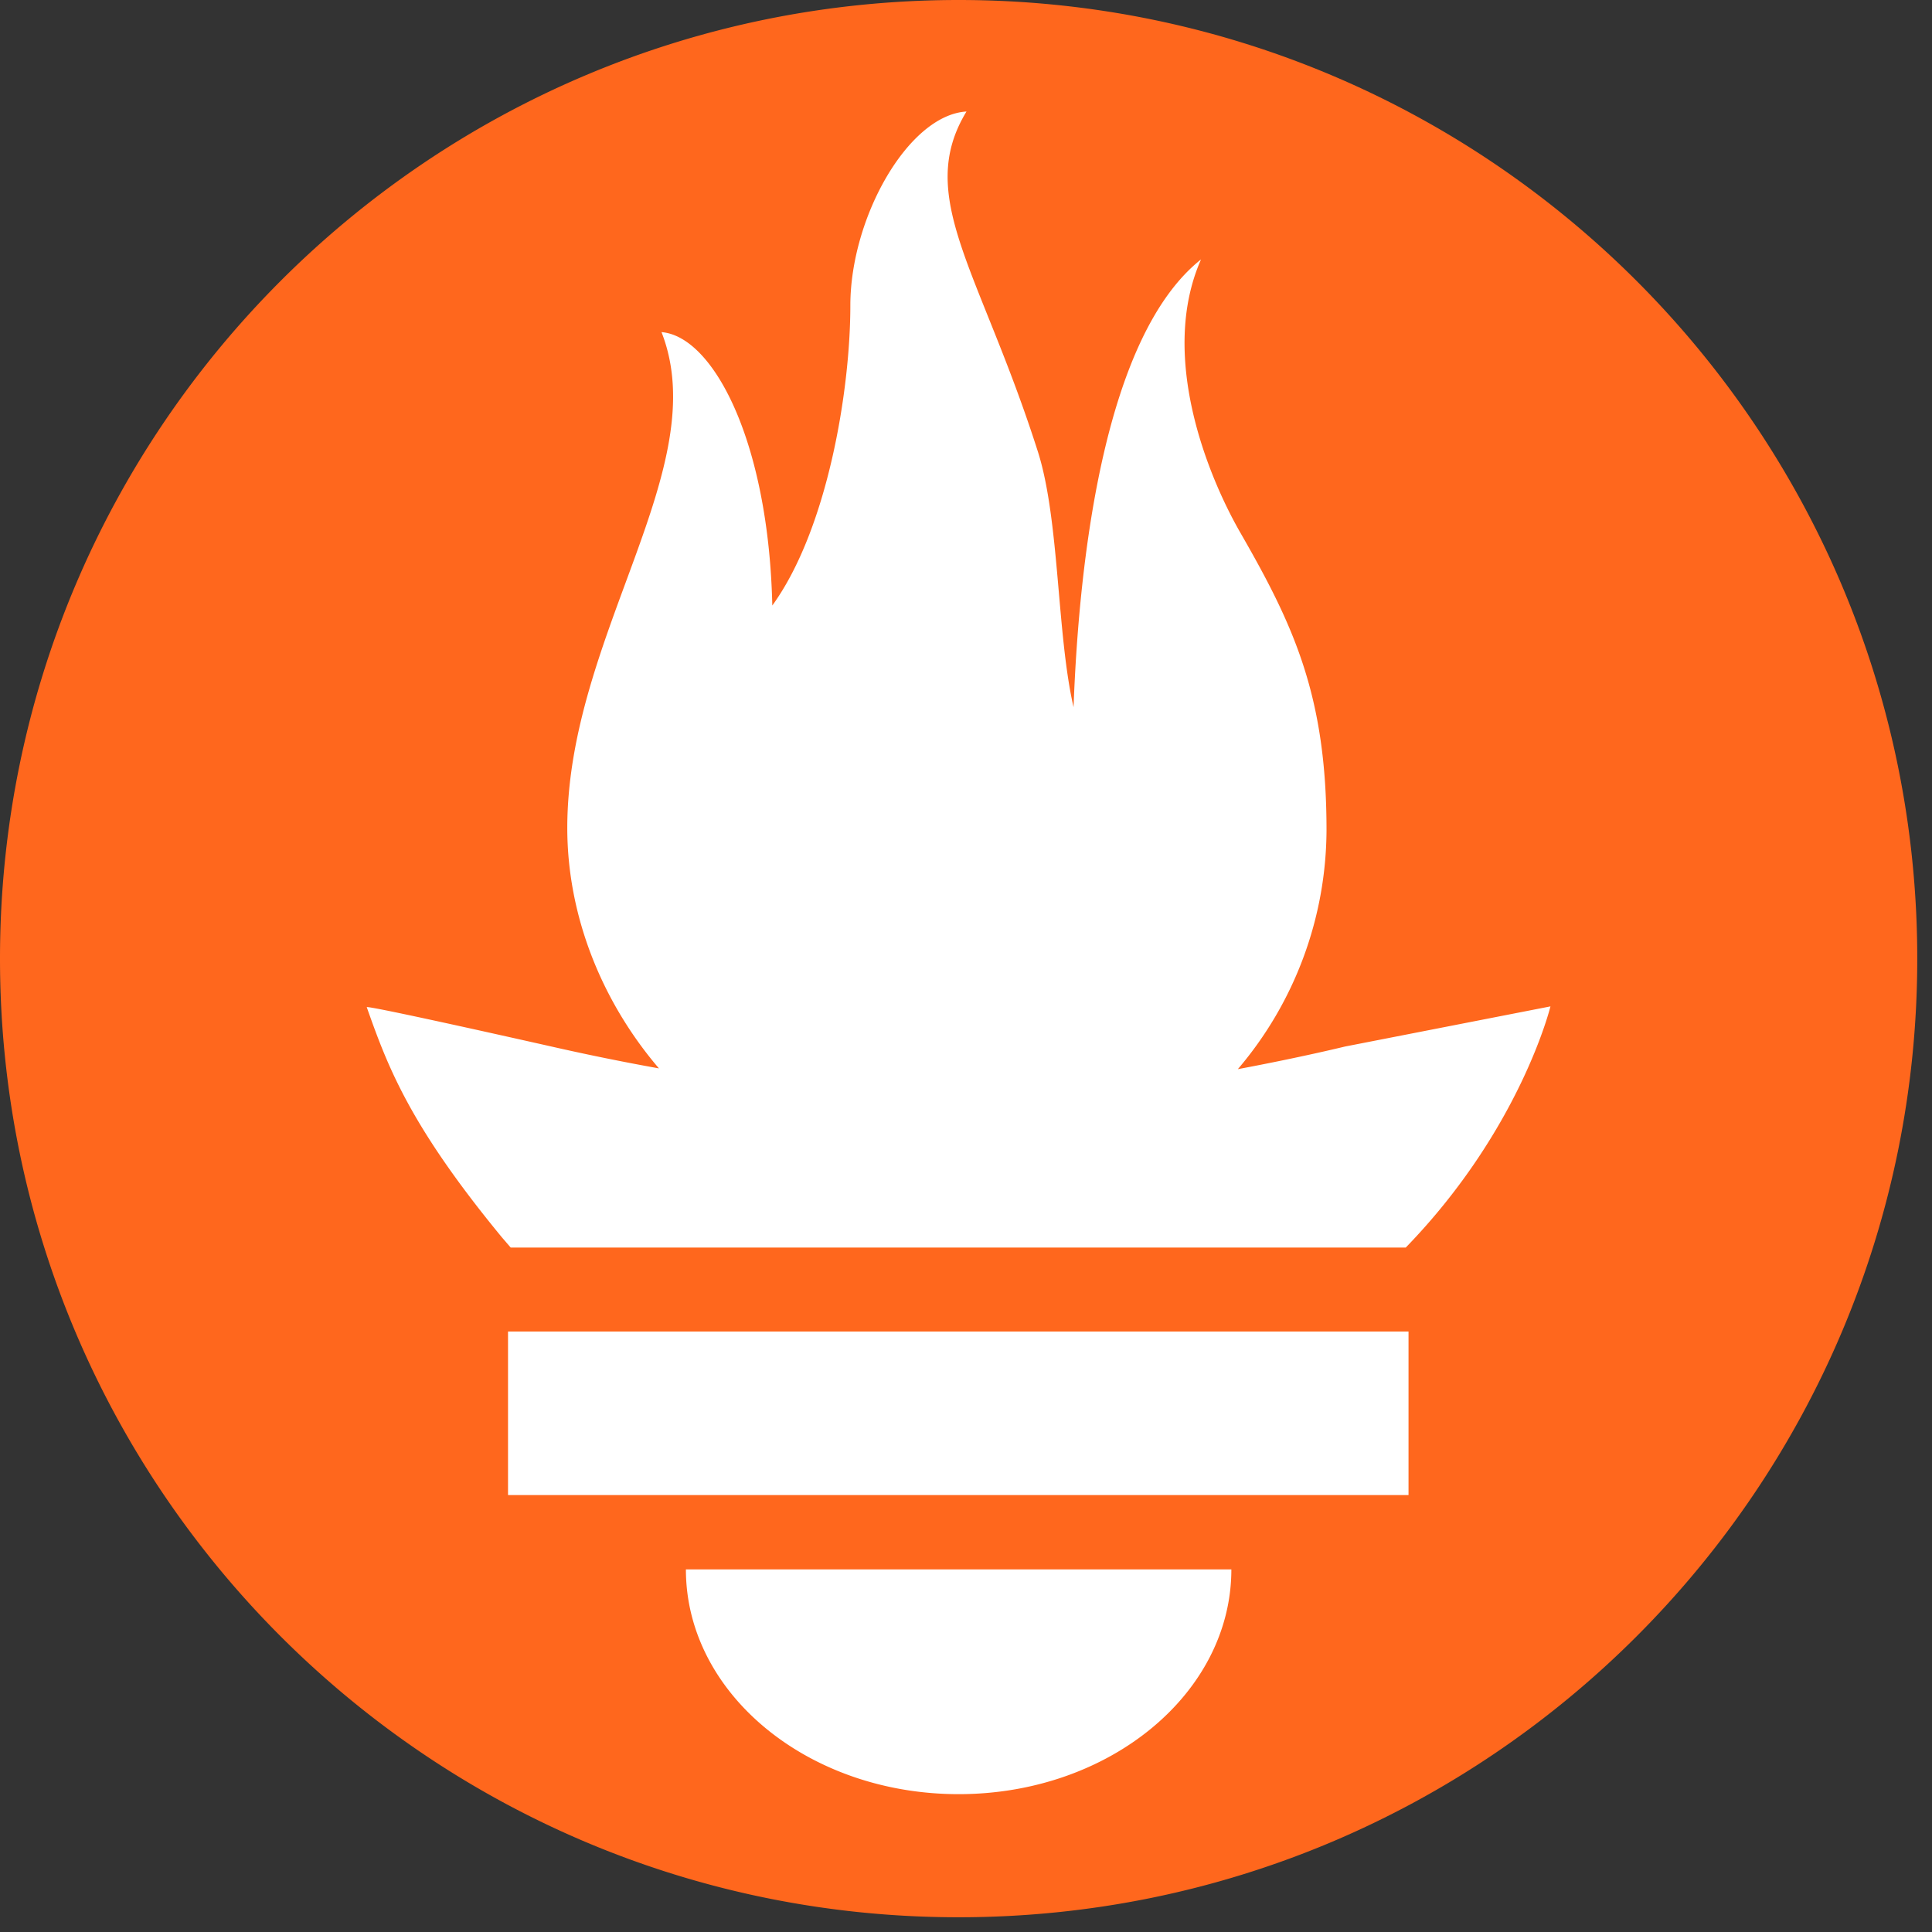
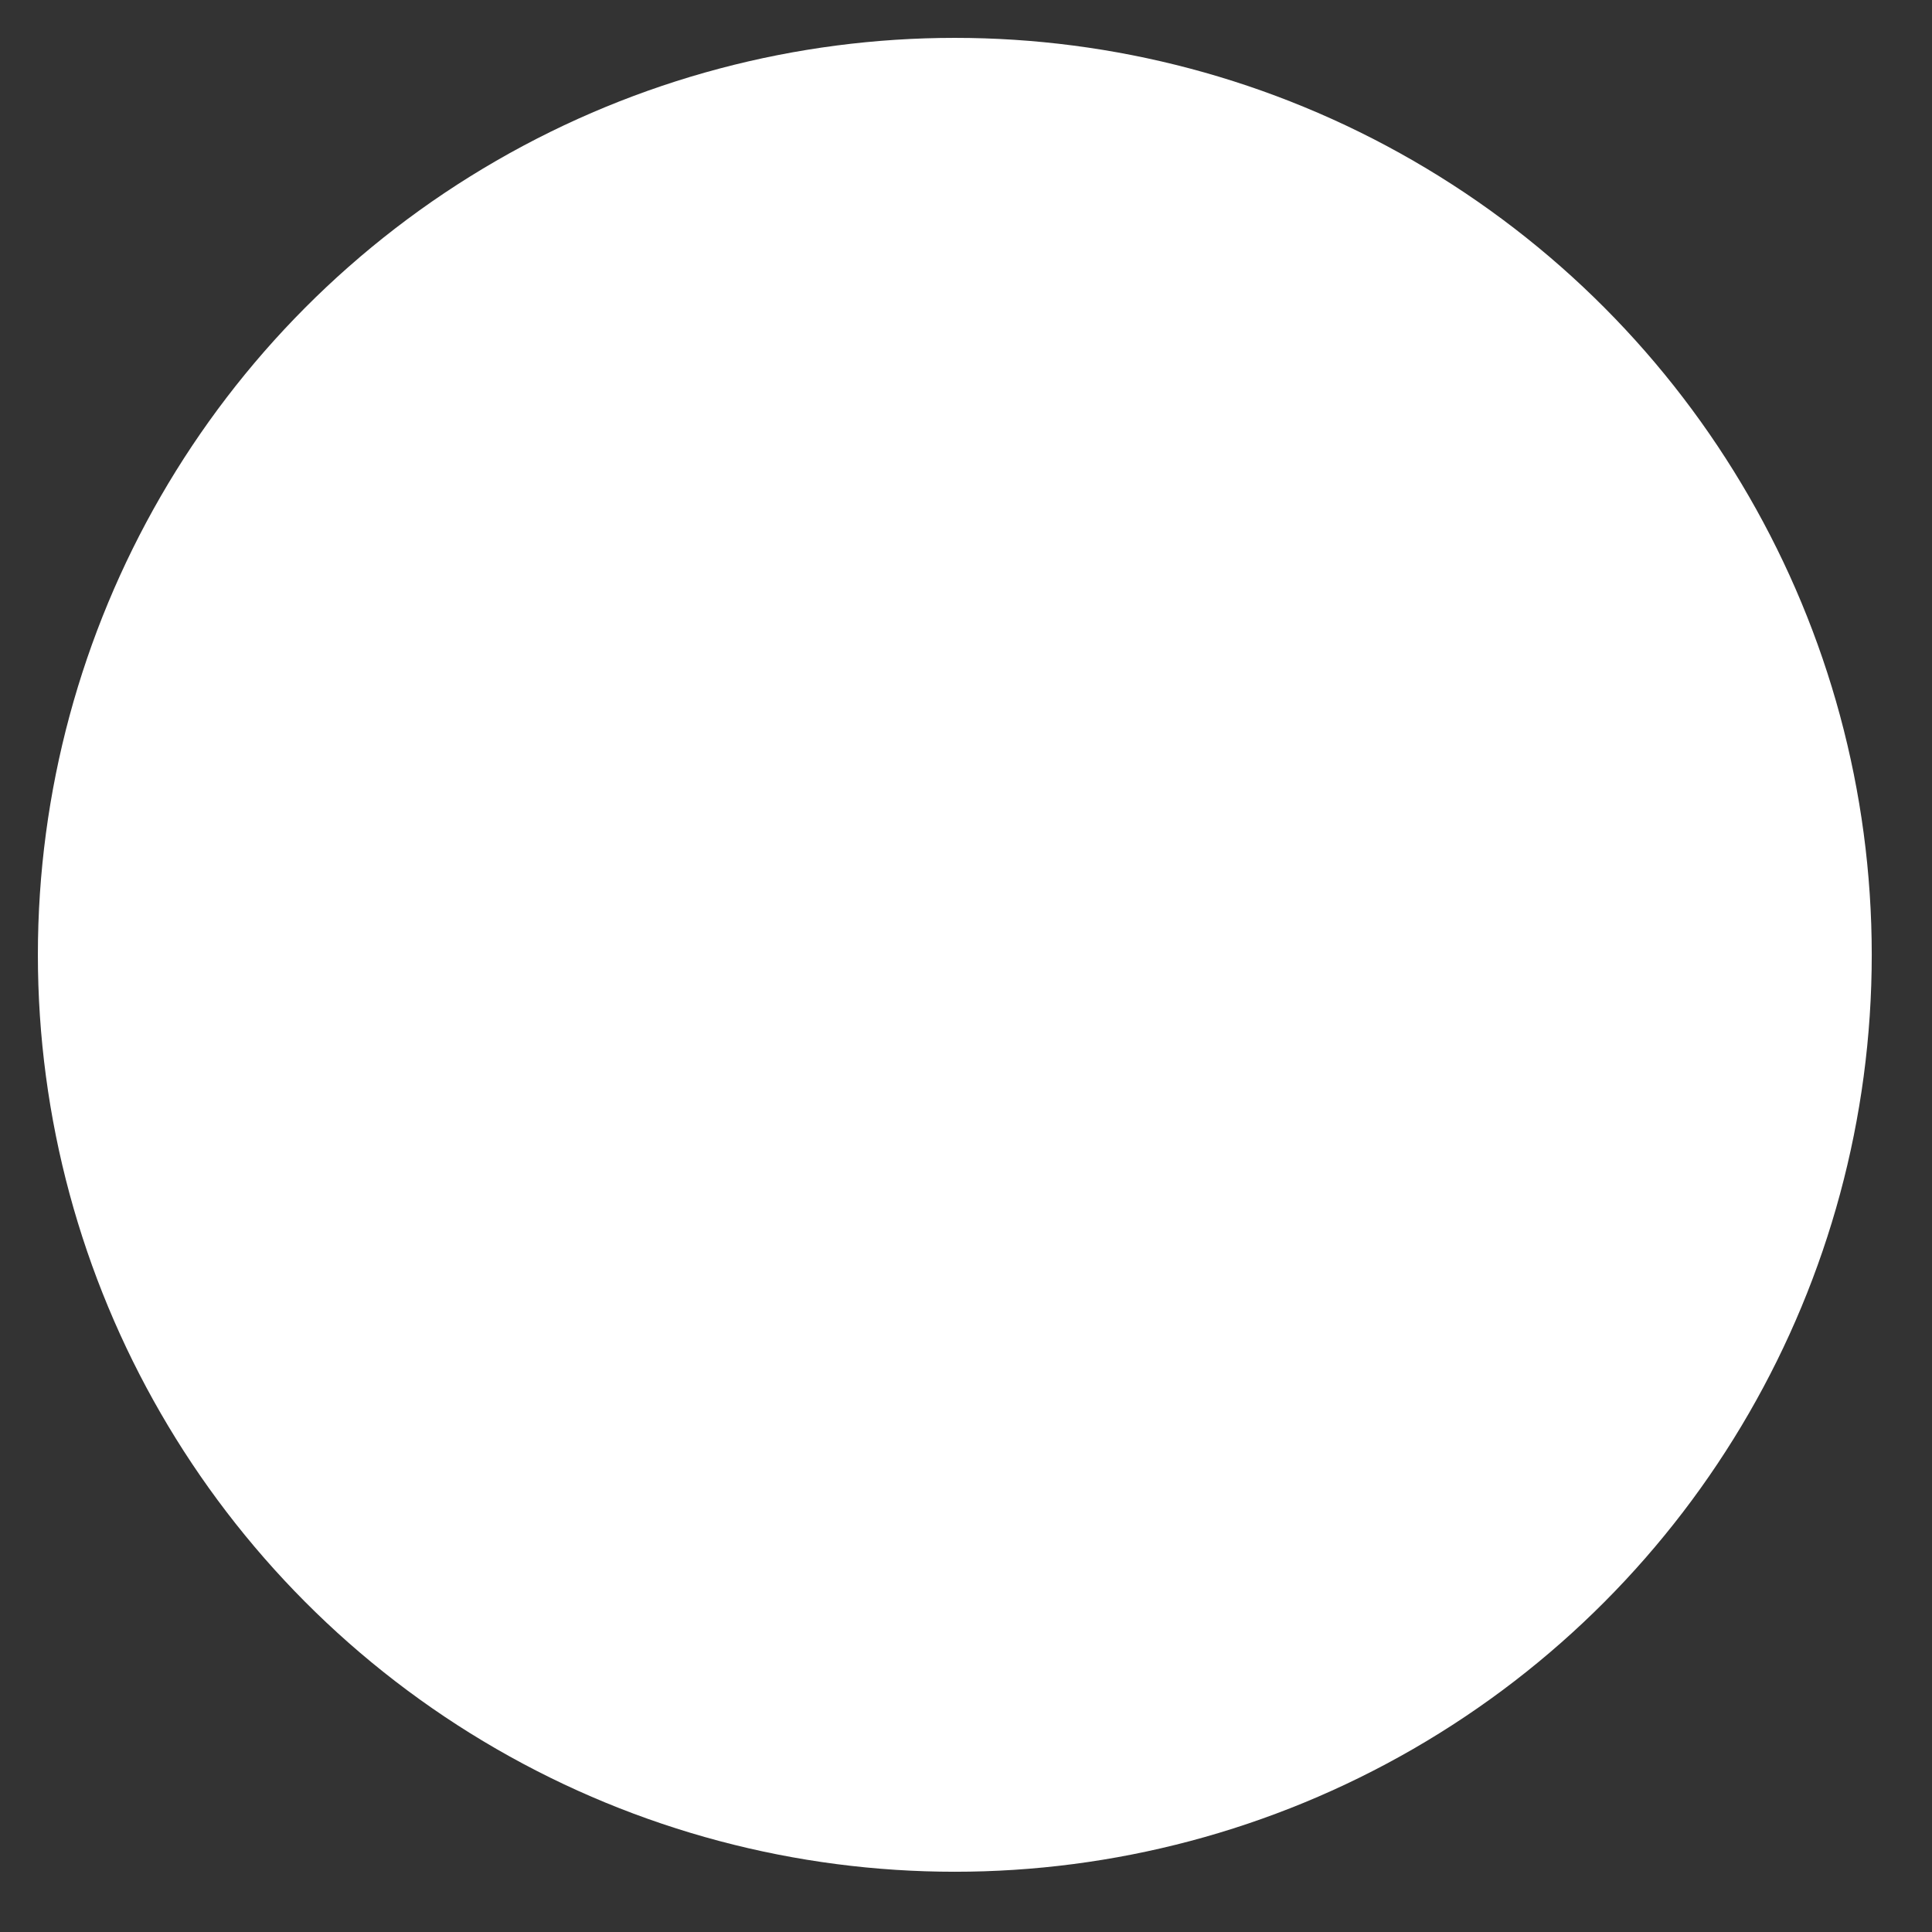
<svg xmlns="http://www.w3.org/2000/svg" width="43" height="43" fill="none">
  <rect width="100%" height="100%" fill="#333333" stroke="none" />
  <circle cx="21.251" cy="21.251" r="20.408" fill="#fff" />
-   <path fill="#FF671D" d="M21.336 0C9.553 0 0 9.552 0 21.336 0 33.12 9.553 42.672 21.336 42.672c11.783 0 21.336-9.553 21.336-21.336C42.672 9.553 33.119 0 21.336 0Zm0 39.932c-3.352 0-6.07-2.24-6.07-5.002h12.14c0 2.762-2.72 5.002-6.07 5.002Zm10.026-6.657H11.307v-3.639h20.042v3.639h.013Zm-.071-5.509H11.366l-.198-.23c-2.053-2.493-2.537-3.794-3.005-5.119-.008-.043 2.489.51 4.26.909.744.167 1.492.318 2.243.453-1.28-1.498-2.04-3.404-2.04-5.352 0-4.277 3.282-8.015 2.097-11.035 1.151.093 2.383 2.43 2.466 6.085 1.226-1.691 1.737-4.782 1.737-6.677 0-1.962 1.293-4.24 2.585-4.318-1.153 1.9.298 3.528 1.588 7.567.485 1.52.421 4.073.795 5.69.124-3.364.702-8.272 2.837-9.965-.941 2.132.14 4.804.878 6.087 1.192 2.07 1.915 3.638 1.915 6.608a8.247 8.247 0 0 1-1.974 5.327c1.41-.264 2.383-.503 2.383-.503l4.575-.894s-.664 2.732-3.22 5.367h.003Z" />
</svg>